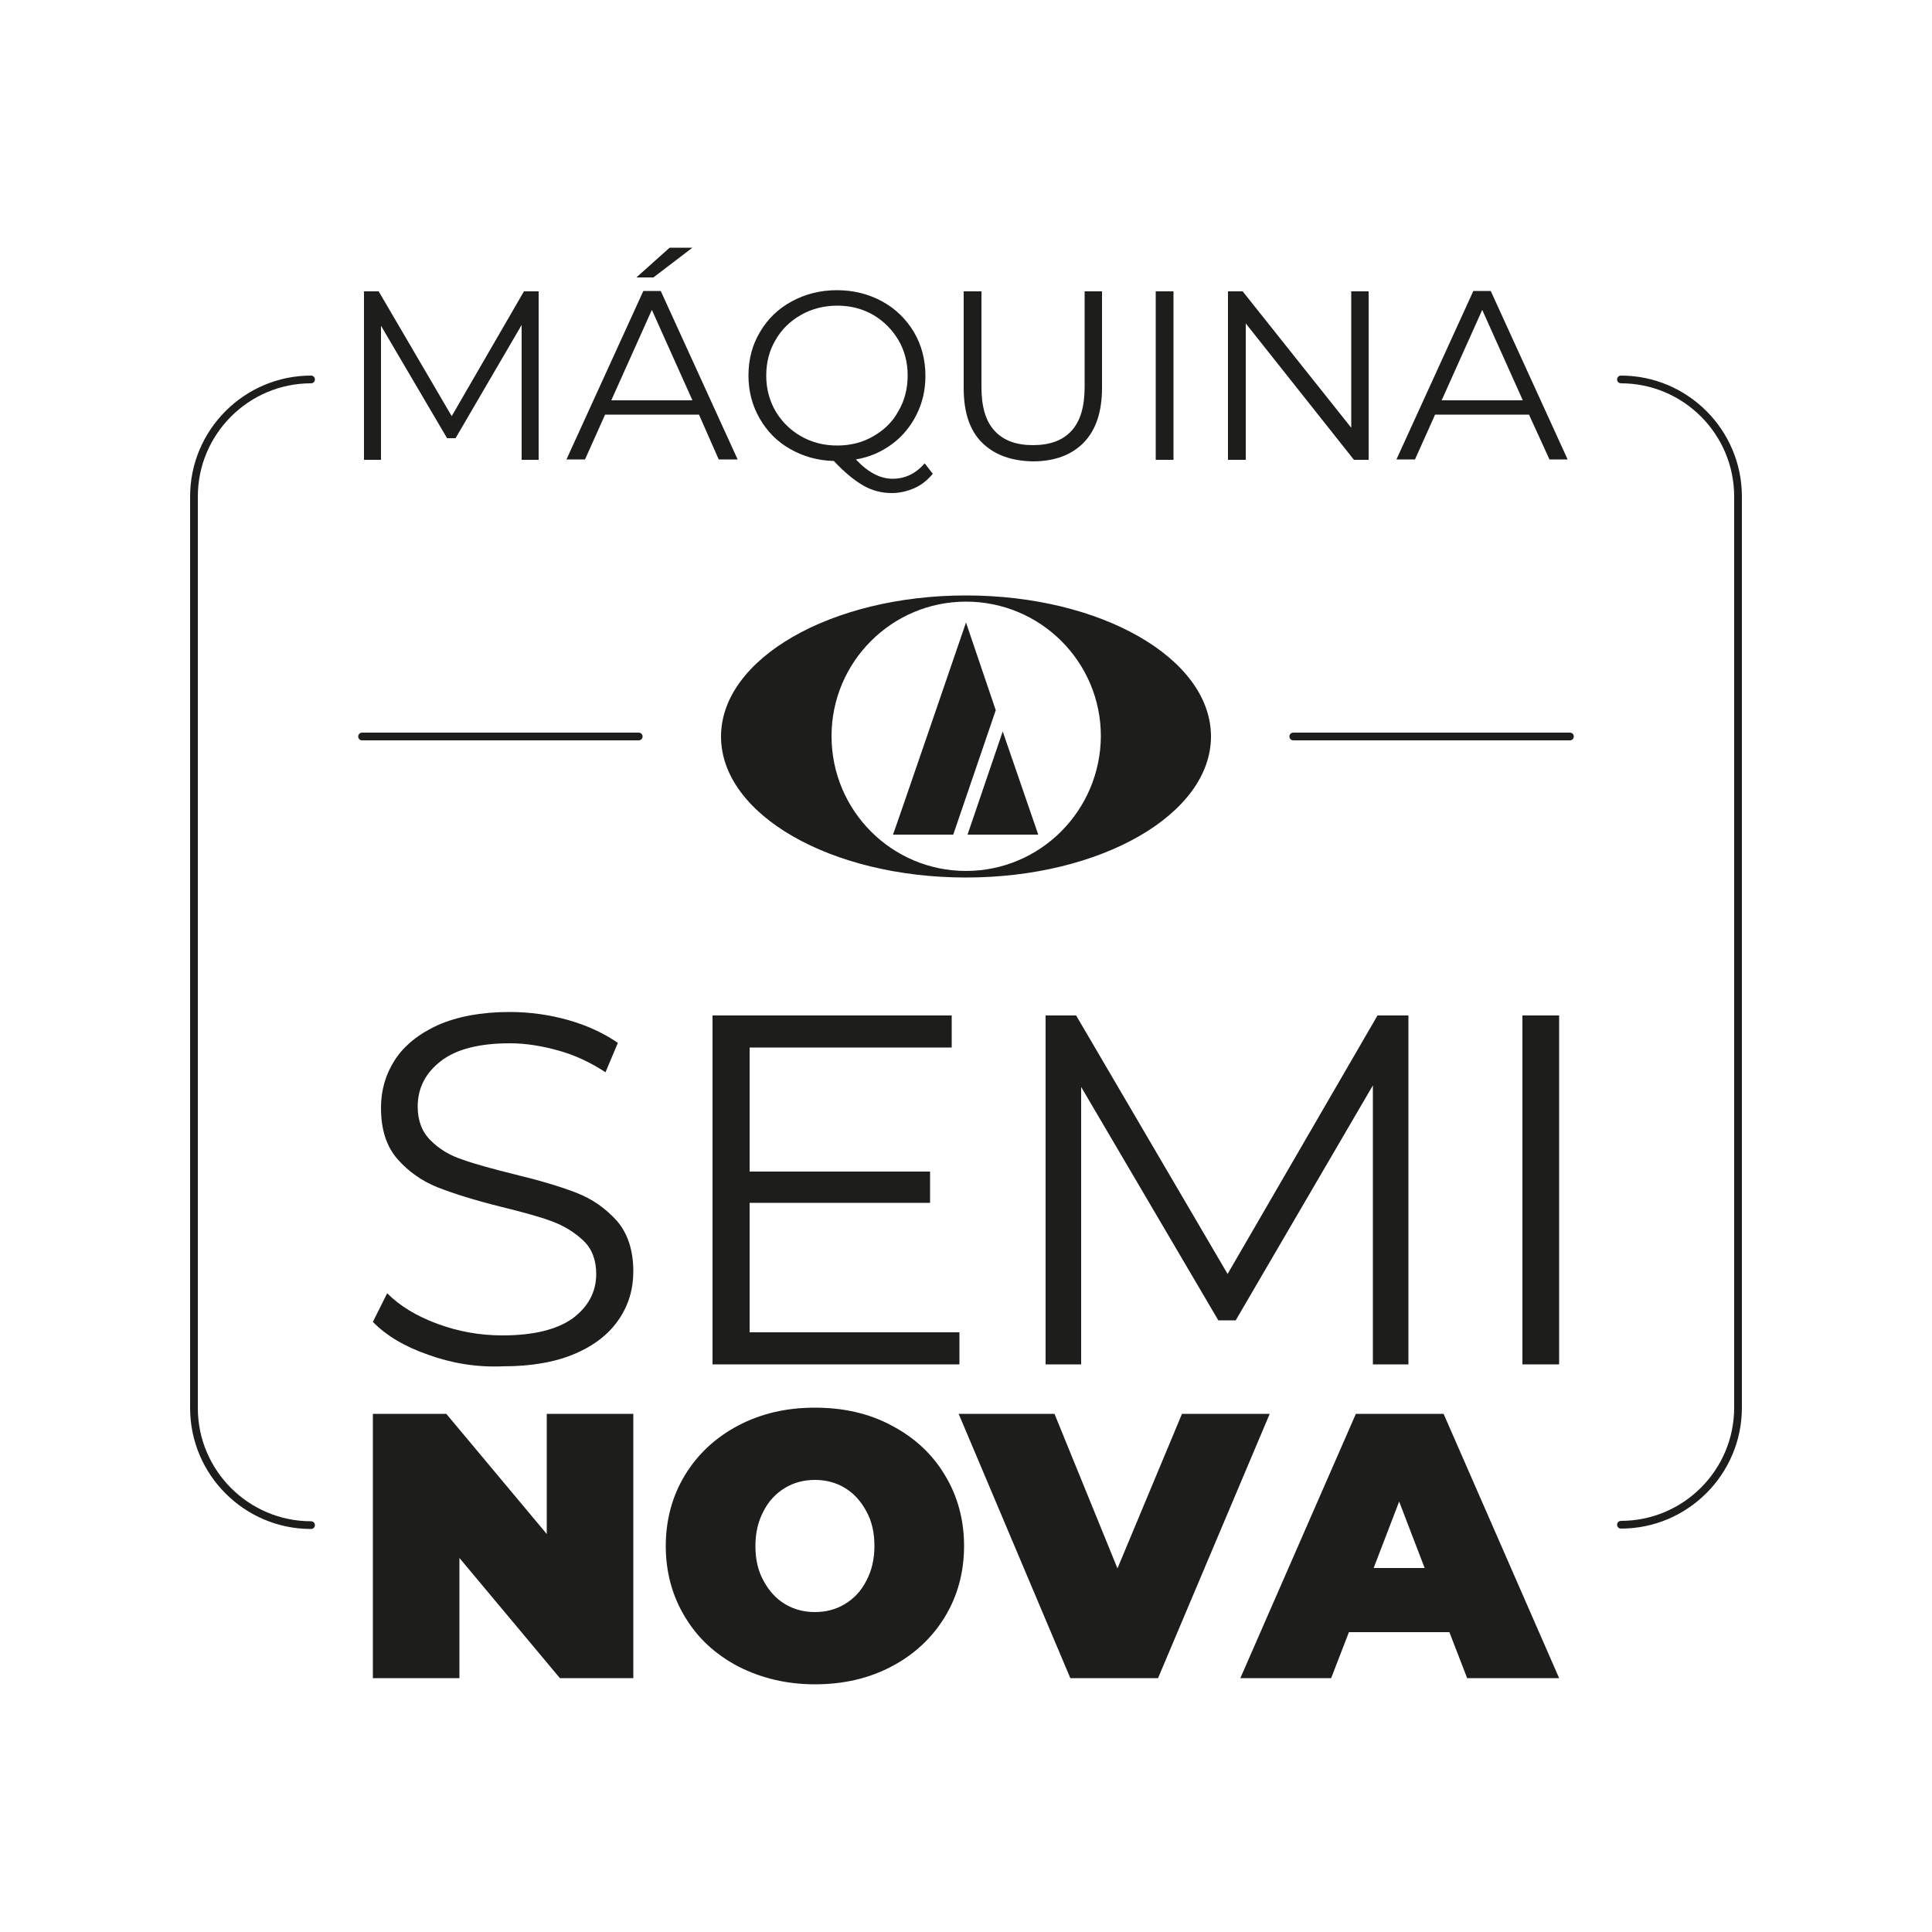
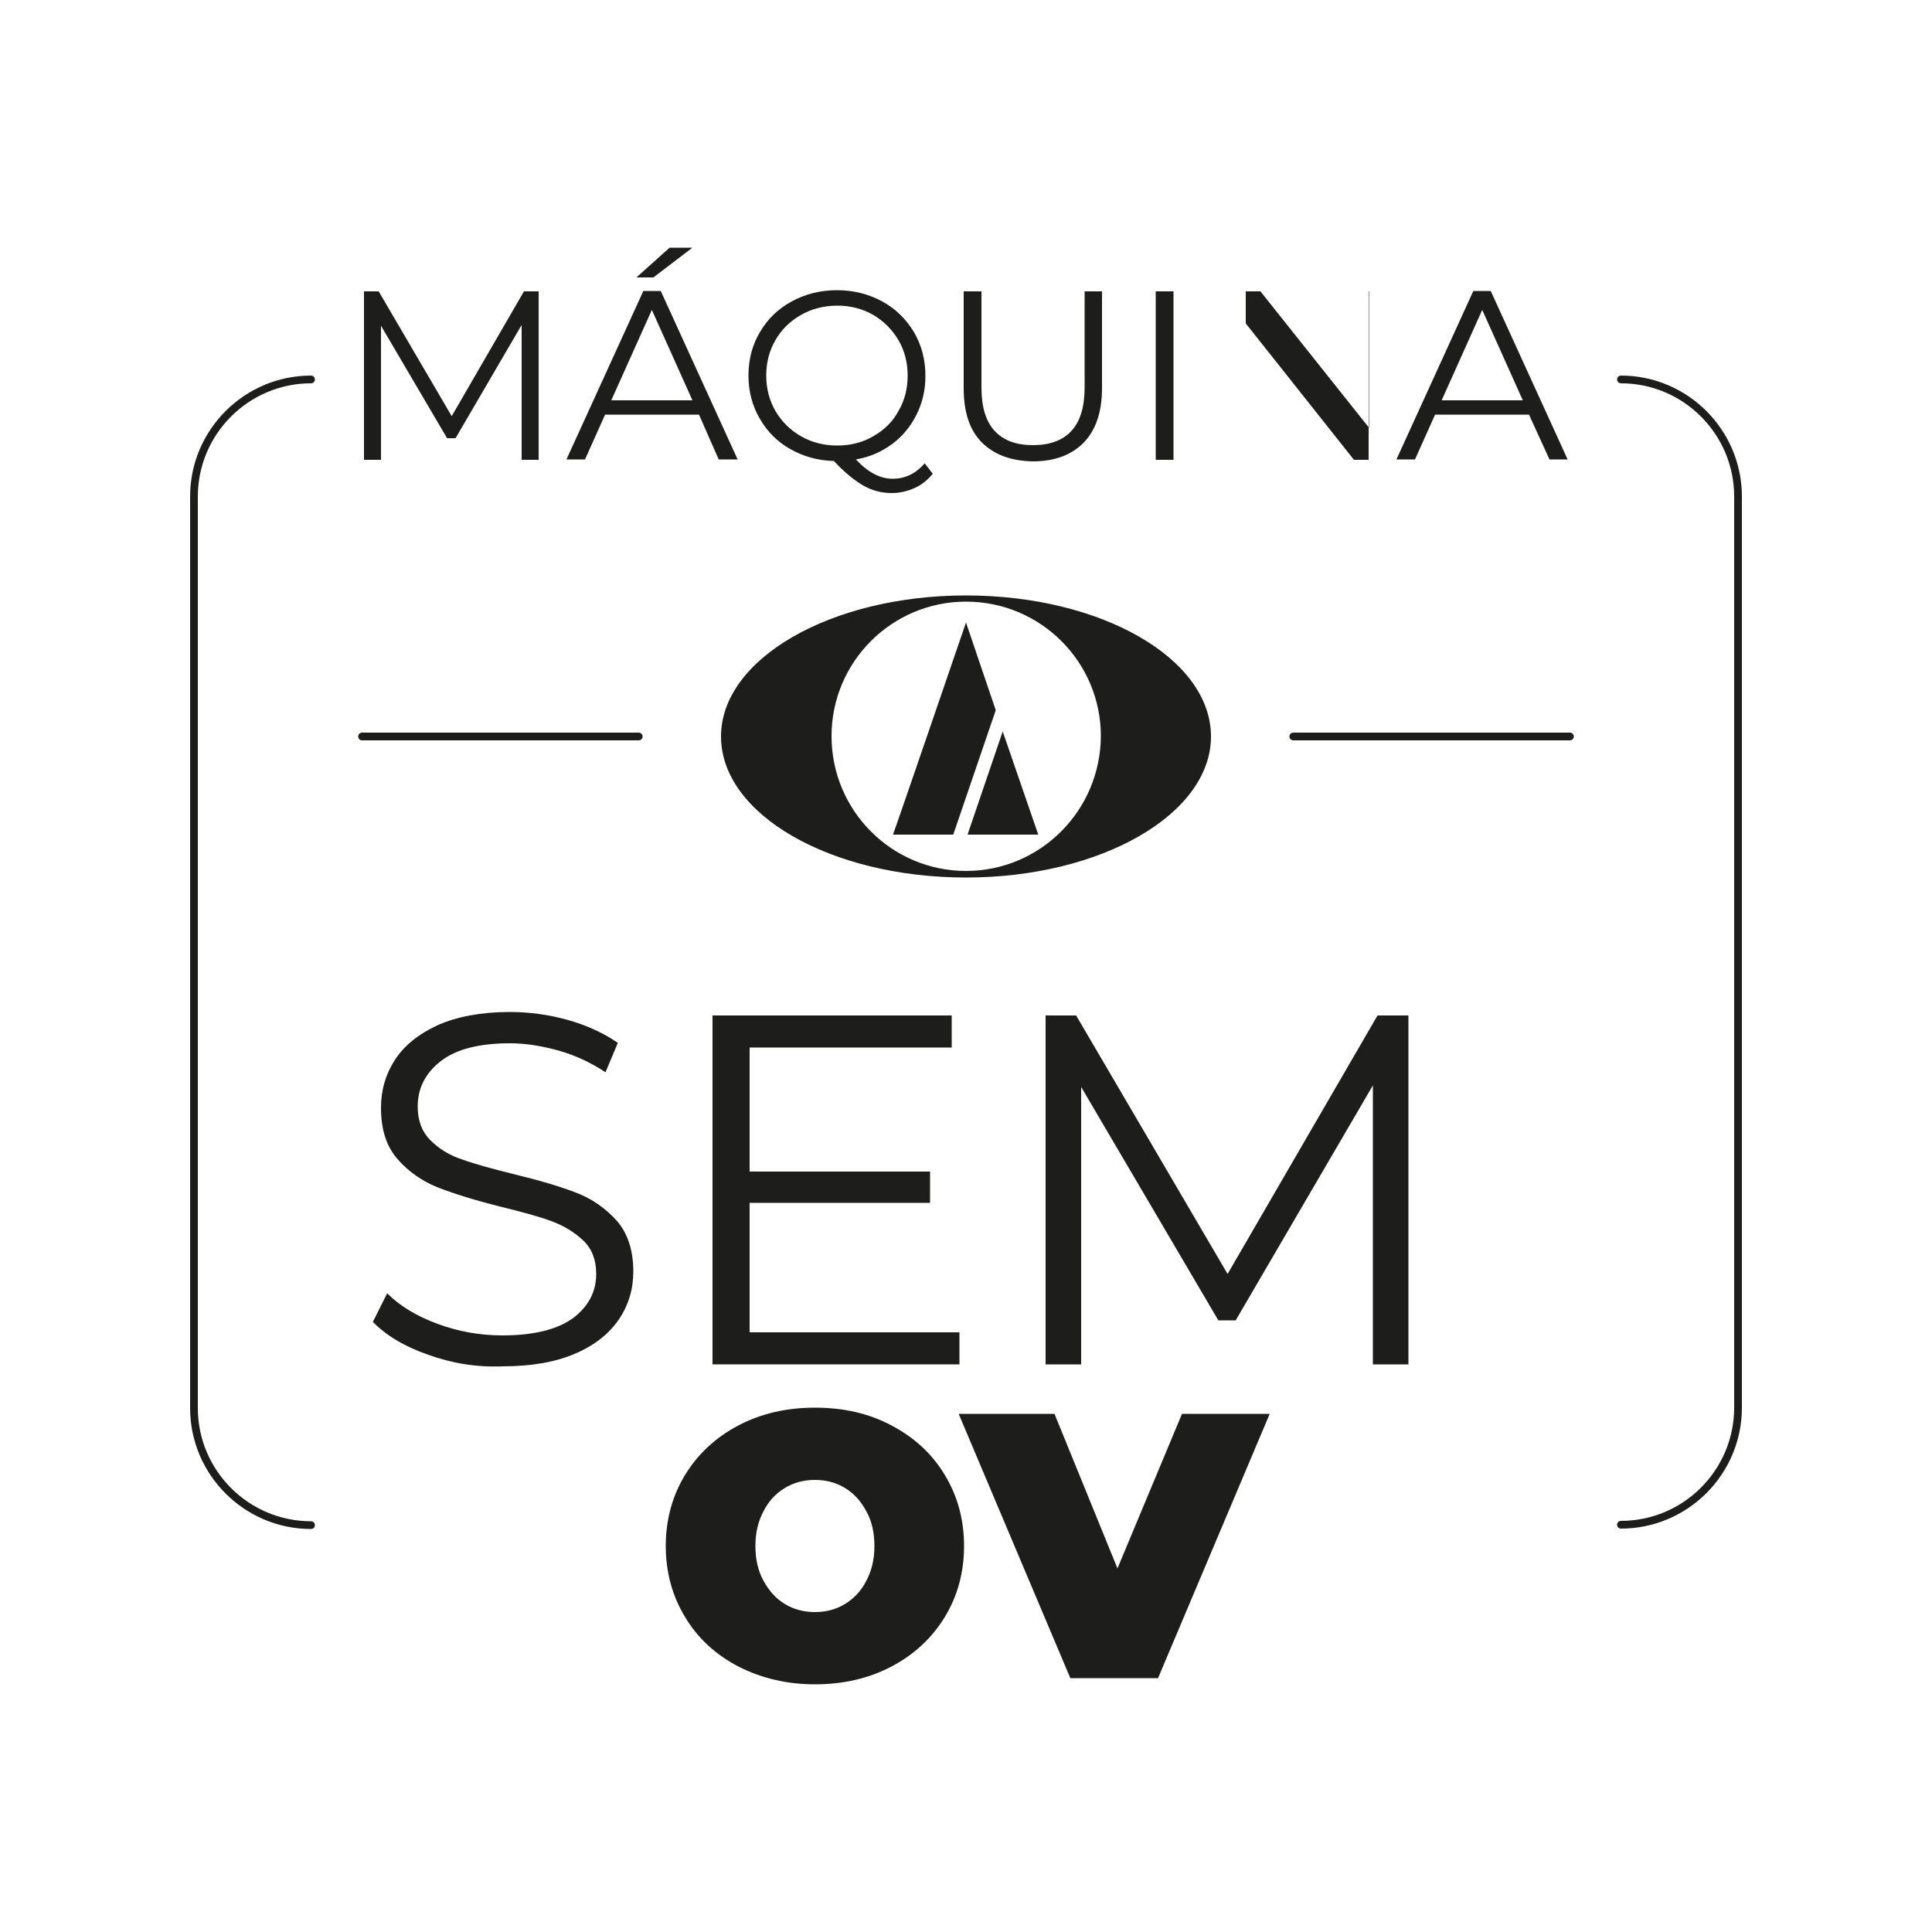
<svg xmlns="http://www.w3.org/2000/svg" version="1.1" id="Camada_1" x="0px" y="0px" viewBox="0 0 500 500" style="enable-background:new 0 0 500 500;" xml:space="preserve">
  <style type="text/css">
	.st0{fill:#FFFFFF;}
	.st1{fill:none;stroke:#1D1D1B;stroke-width:2;stroke-linecap:round;stroke-linejoin:round;stroke-miterlimit:10;}
	.st2{fill:#1D1D1B;}
	.st3{fill:none;stroke:#000000;stroke-width:2;stroke-linecap:round;stroke-linejoin:round;}
</style>
  <g>
    <path class="st1" d="M419.5,98.2c16.7,0,30.3,13.6,30.3,30.3v235.8c0,16.7-13.6,30.3-30.3,30.3" />
    <path class="st1" d="M80.5,394.7c-16.7,0-30.3-13.6-30.3-30.3V128.5c0-16.7,13.6-30.3,30.3-30.3" />
    <g>
      <g>
        <path class="st2" d="M110.8,350.6c-6.1-2.1-10.9-5-14.3-8.5l3.7-7.4c3.3,3.3,7.6,5.9,13,7.9c5.4,2,11,3,16.8,3     c8.1,0,14.1-1.5,18.2-4.4c4-3,6.1-6.8,6.1-11.5c0-3.6-1.1-6.5-3.3-8.6c-2.2-2.1-4.9-3.8-8.1-5c-3.2-1.2-7.6-2.4-13.3-3.8     c-6.8-1.7-12.2-3.4-16.3-5c-4-1.6-7.5-4-10.4-7.3c-2.9-3.3-4.3-7.7-4.3-13.3c0-4.6,1.2-8.7,3.6-12.4c2.4-3.7,6.1-6.7,11.1-9     c5-2.2,11.2-3.4,18.6-3.4c5.2,0,10.2,0.7,15.2,2.1c4.9,1.4,9.2,3.4,12.8,5.9l-3.2,7.6c-3.8-2.5-7.8-4.4-12.1-5.6     c-4.3-1.2-8.5-1.9-12.6-1.9c-7.9,0-13.9,1.5-17.9,4.6c-4,3.1-6,7-6,11.8c0,3.6,1.1,6.5,3.3,8.7c2.2,2.2,4.9,3.9,8.3,5     c3.3,1.2,7.8,2.4,13.4,3.8c6.6,1.6,12,3.2,16.1,4.8c4.1,1.6,7.5,4,10.4,7.2c2.8,3.2,4.3,7.6,4.3,13.1c0,4.6-1.2,8.7-3.7,12.4     c-2.5,3.7-6.2,6.7-11.3,8.9c-5.1,2.2-11.3,3.3-18.7,3.3C123.3,353.9,116.9,352.8,110.8,350.6z" />
        <path class="st2" d="M248.3,344.8v8.3h-63.9v-90.3h61.9v8.3H194v32.1h46.7v8.1H194v33.5H248.3z" />
        <path class="st2" d="M364.5,262.8v90.3h-9.2v-72.2l-35.5,60.8h-4.5l-35.5-60.4v71.8h-9.2v-90.3h7.9l39.2,66.9l38.8-66.9H364.5z" />
-         <path class="st2" d="M394,262.8h9.5v90.3H394V262.8z" />
      </g>
      <g>
        <path class="st2" d="M139.4,75.4v43.6H135V84.1l-17.1,29.3h-2.2L98.6,84.3v34.7h-4.4V75.4H98l18.9,32.3l18.7-32.3H139.4z" />
        <path class="st2" d="M180.9,107.3h-24.3l-5.2,11.6h-4.8l19.9-43.6h4.5l19.9,43.6h-4.9L180.9,107.3z M179.2,103.6l-10.5-23.4     l-10.5,23.4H179.2z M173.3,64.1h5.9l-10.1,7.7h-4.4L173.3,64.1z" />
        <path class="st2" d="M241.4,122.6c-1.3,1.6-2.9,2.9-4.7,3.7c-1.8,0.8-3.8,1.3-5.9,1.3c-2.6,0-5-0.6-7.3-1.9     c-2.3-1.3-4.9-3.4-7.7-6.4c-4.2-0.1-8-1.2-11.3-3.1c-3.4-1.9-6-4.6-7.9-7.9c-1.9-3.3-2.9-7-2.9-11.1c0-4.2,1-8,3-11.3     c2-3.4,4.7-6,8.2-7.9c3.5-1.9,7.4-2.9,11.7-2.9c4.3,0,8.2,1,11.7,2.9c3.5,1.9,6.2,4.6,8.2,7.9c2,3.4,3,7.2,3,11.4     c0,3.7-0.8,7-2.3,10c-1.5,3-3.6,5.6-6.3,7.6c-2.7,2-5.8,3.4-9.4,4c3.2,3.4,6.3,5,9.5,5c3.2,0,6-1.3,8.3-4L241.4,122.6z      M200.7,106.4c1.6,2.7,3.8,4.9,6.6,6.5c2.8,1.6,5.9,2.4,9.4,2.4c3.4,0,6.6-0.8,9.3-2.4c2.8-1.6,5-3.7,6.5-6.5     c1.6-2.7,2.4-5.8,2.4-9.2c0-3.4-0.8-6.5-2.4-9.2c-1.6-2.7-3.8-4.9-6.5-6.5c-2.8-1.6-5.9-2.4-9.3-2.4c-3.4,0-6.6,0.8-9.4,2.4     c-2.8,1.6-5,3.7-6.6,6.5c-1.6,2.7-2.4,5.8-2.4,9.2C198.3,100.6,199.1,103.6,200.7,106.4z" />
        <path class="st2" d="M254.1,114.5c-3.2-3.2-4.7-7.9-4.7-14.1v-25h4.6v24.8c0,5.1,1.1,8.8,3.4,11.3c2.3,2.5,5.6,3.7,9.9,3.7     c4.4,0,7.7-1.2,10-3.7c2.3-2.5,3.4-6.3,3.4-11.3V75.4h4.5v25c0,6.2-1.6,10.9-4.7,14.1c-3.1,3.2-7.5,4.9-13.2,4.9     C261.7,119.3,257.3,117.7,254.1,114.5z" />
        <path class="st2" d="M299.1,75.4h4.6v43.6h-4.6V75.4z" />
-         <path class="st2" d="M354.2,75.4v43.6h-3.8l-28-35.3v35.3h-4.6V75.4h3.8l28.1,35.3V75.4H354.2z" />
+         <path class="st2" d="M354.2,75.4v43.6h-3.8l-28-35.3v35.3V75.4h3.8l28.1,35.3V75.4H354.2z" />
        <path class="st2" d="M395.7,107.3h-24.3l-5.2,11.6h-4.8l19.9-43.6h4.5l19.9,43.6H401L395.7,107.3z M394.1,103.6l-10.5-23.4     l-10.5,23.4H394.1z" />
      </g>
      <g>
        <g>
          <path class="st2" d="M250,225.4L250,225.4c-19.2,0-34.8-15.6-34.8-34.9c0-19.2,15.6-34.8,34.8-34.8c19.3,0,34.9,15.6,34.9,34.8      C284.8,209.8,269.2,225.4,250,225.4 M250,154.1c-35,0-63.4,16.4-63.4,36.5c0,20.2,28.4,36.5,63.4,36.5c35,0,63.4-16.4,63.4-36.5      C313.4,170.4,285,154.1,250,154.1z" />
        </g>
        <g>
          <path class="st2" d="M250.4,216L250.4,216l9.1-26.7l9.2,26.7L250.4,216L250.4,216z M250,161.1l7.7,22.7l-11,32.2h-15.6      C231.2,216,250,161.1,250,161.1z" />
        </g>
      </g>
      <g>
-         <path class="st2" d="M163.9,365.9v68.4h-19l-26-31.1v31.1H96.5v-68.4h19l26,31.1v-31.1H163.9z" />
        <path class="st2" d="M191.1,431.3c-5.9-3.1-10.5-7.3-13.8-12.8c-3.3-5.4-5-11.6-5-18.4c0-6.8,1.7-13,5-18.4     c3.3-5.4,7.9-9.7,13.8-12.8c5.9-3.1,12.5-4.6,19.8-4.6c7.4,0,14,1.5,19.8,4.6c5.9,3.1,10.5,7.3,13.8,12.8c3.3,5.4,5,11.6,5,18.4     c0,6.8-1.7,13-5,18.4c-3.3,5.4-7.9,9.7-13.8,12.8c-5.9,3.1-12.5,4.6-19.8,4.6C203.6,435.9,197,434.3,191.1,431.3z M218.7,415.1     c2.3-1.4,4.2-3.4,5.5-6c1.4-2.6,2.1-5.6,2.1-9c0-3.5-0.7-6.5-2.1-9c-1.4-2.6-3.2-4.6-5.5-6c-2.3-1.4-4.9-2.1-7.8-2.1     c-2.9,0-5.5,0.7-7.8,2.1c-2.3,1.4-4.2,3.4-5.5,6c-1.4,2.6-2.1,5.6-2.1,9c0,3.5,0.7,6.5,2.1,9c1.4,2.6,3.2,4.6,5.5,6     c2.3,1.4,4.9,2.1,7.8,2.1C213.8,417.2,216.4,416.5,218.7,415.1z" />
        <path class="st2" d="M328.6,365.9l-28.9,68.4H277l-28.9-68.4h24.8l16.3,40l16.7-40H328.6z" />
-         <path class="st2" d="M375.1,422.4h-26l-4.6,11.9H321l29.9-68.4h22.7l29.9,68.4h-23.8L375.1,422.4z M368.7,405.8l-6.6-17.2     l-6.6,17.2H368.7z" />
      </g>
      <line class="st1" x1="165.3" y1="190.6" x2="93.7" y2="190.6" />
      <line class="st1" x1="406.3" y1="190.6" x2="334.7" y2="190.6" />
    </g>
  </g>
</svg>